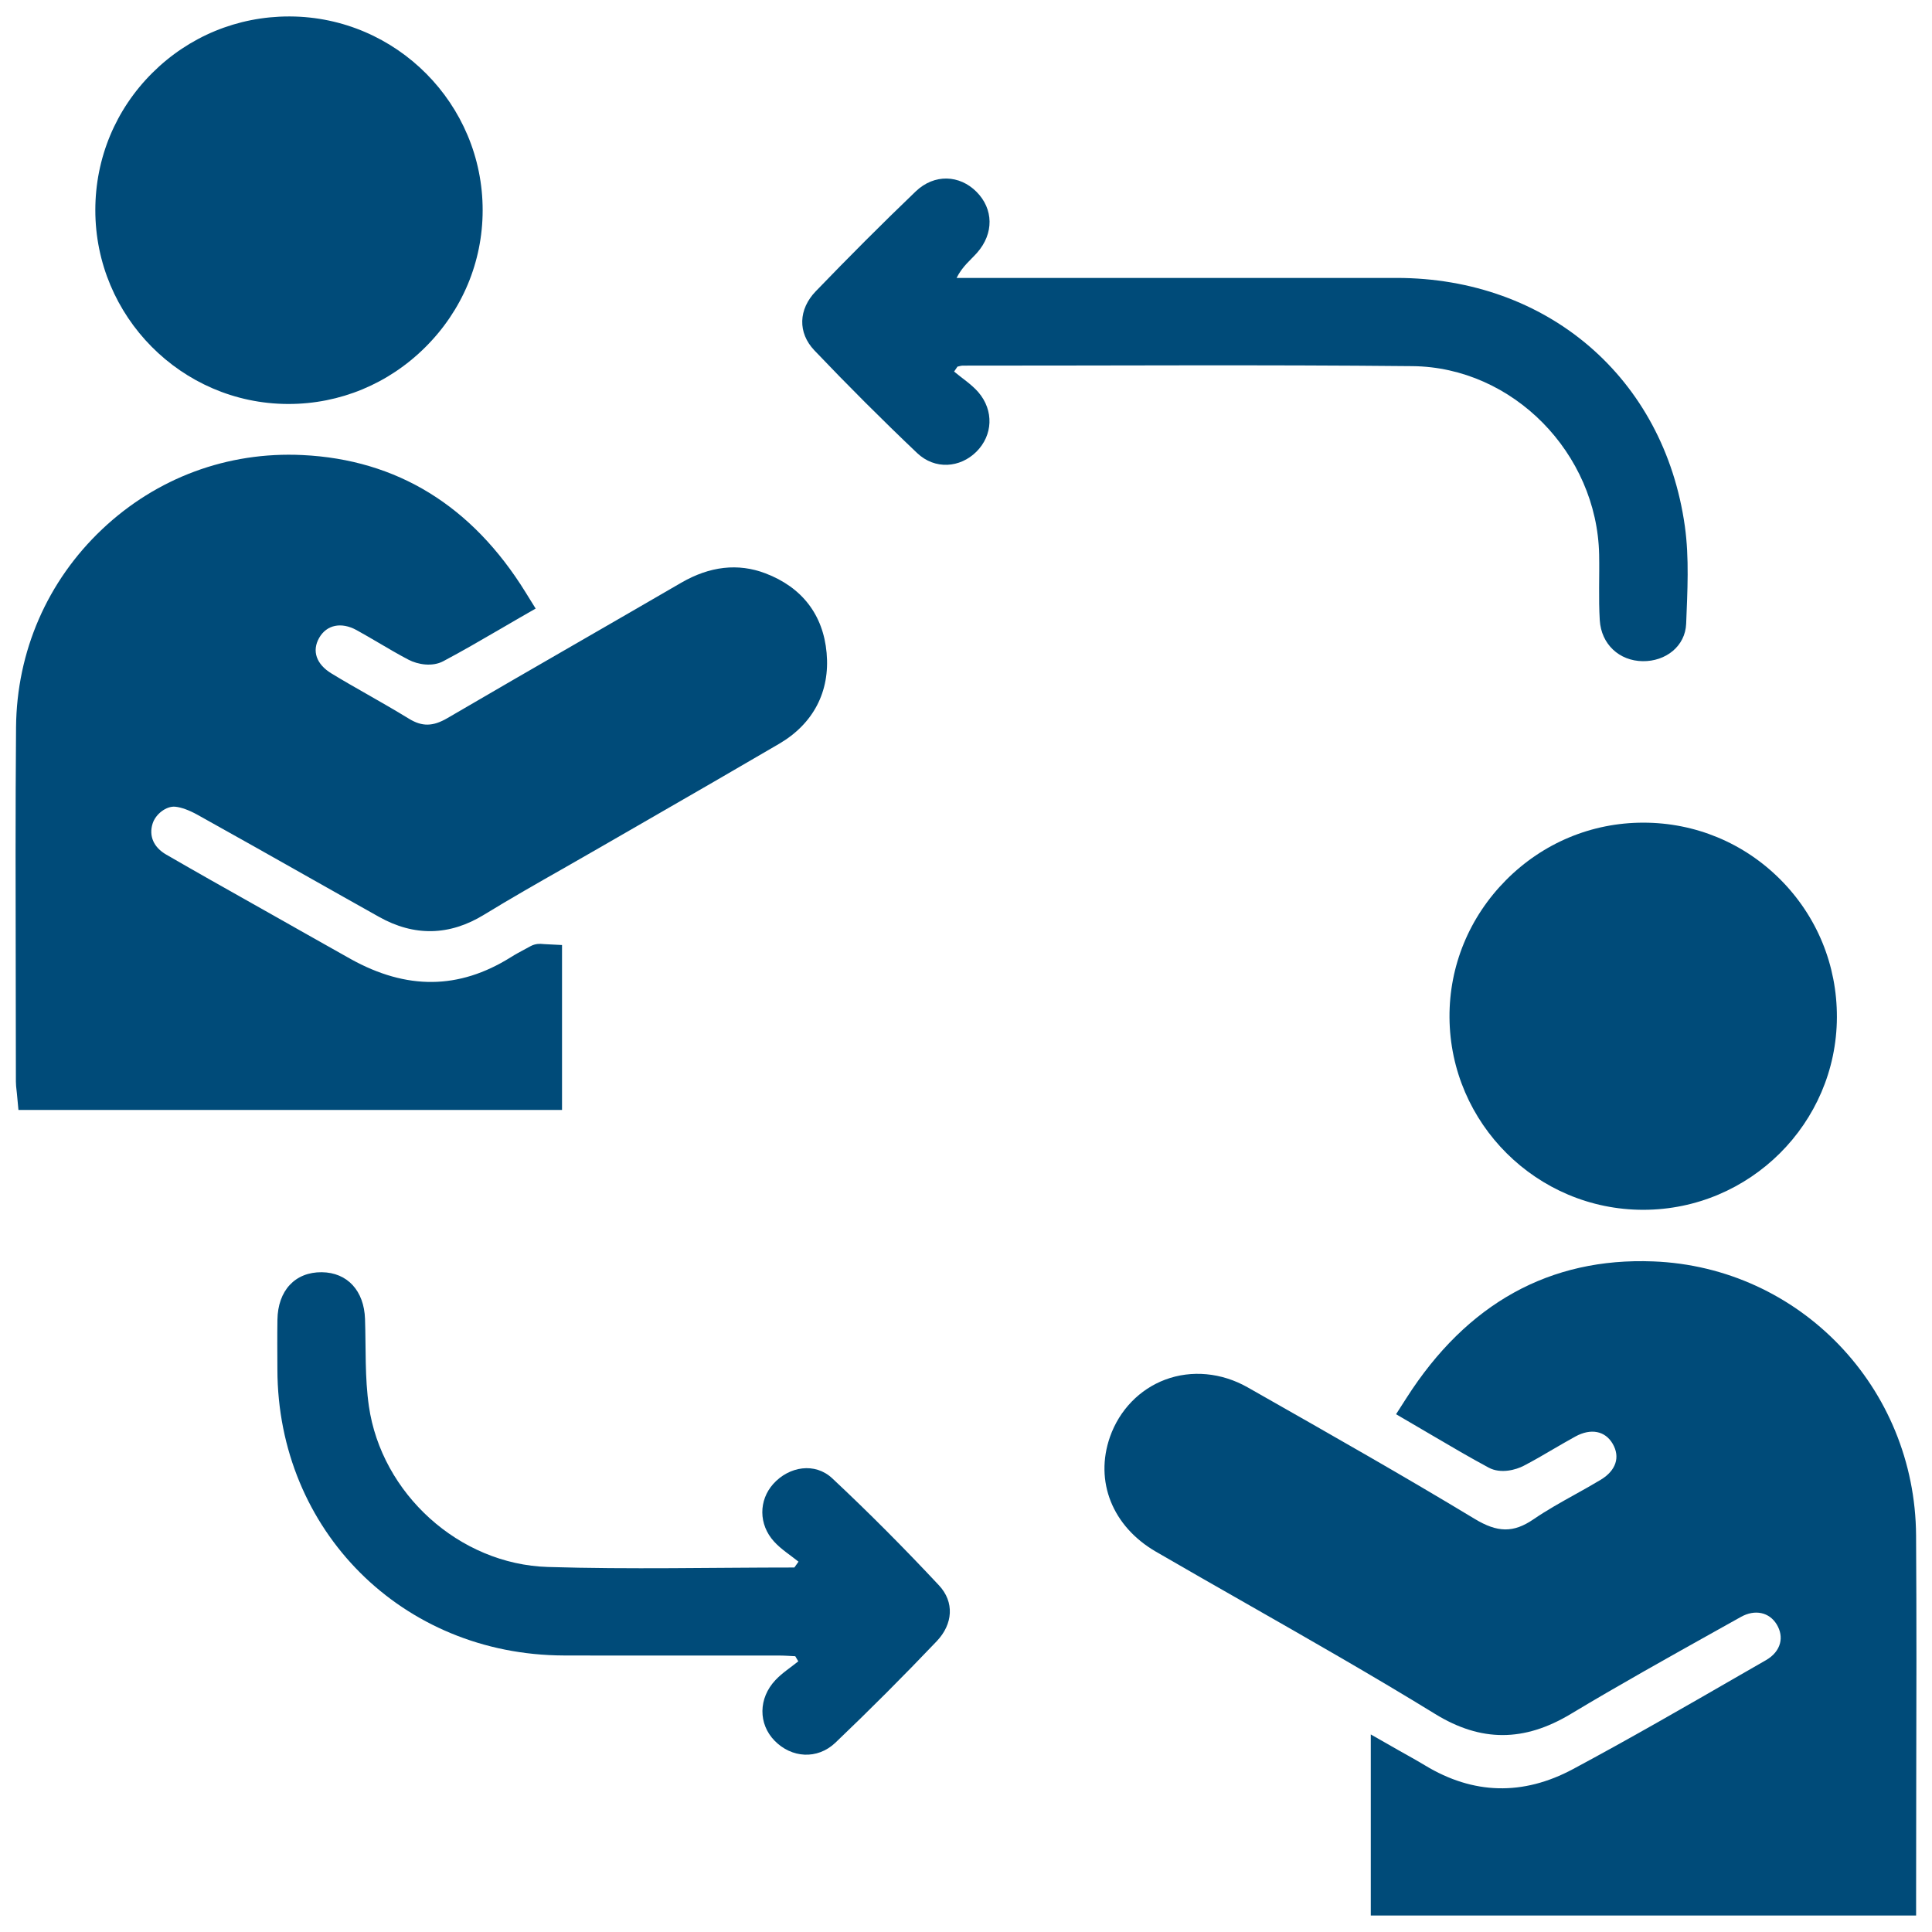
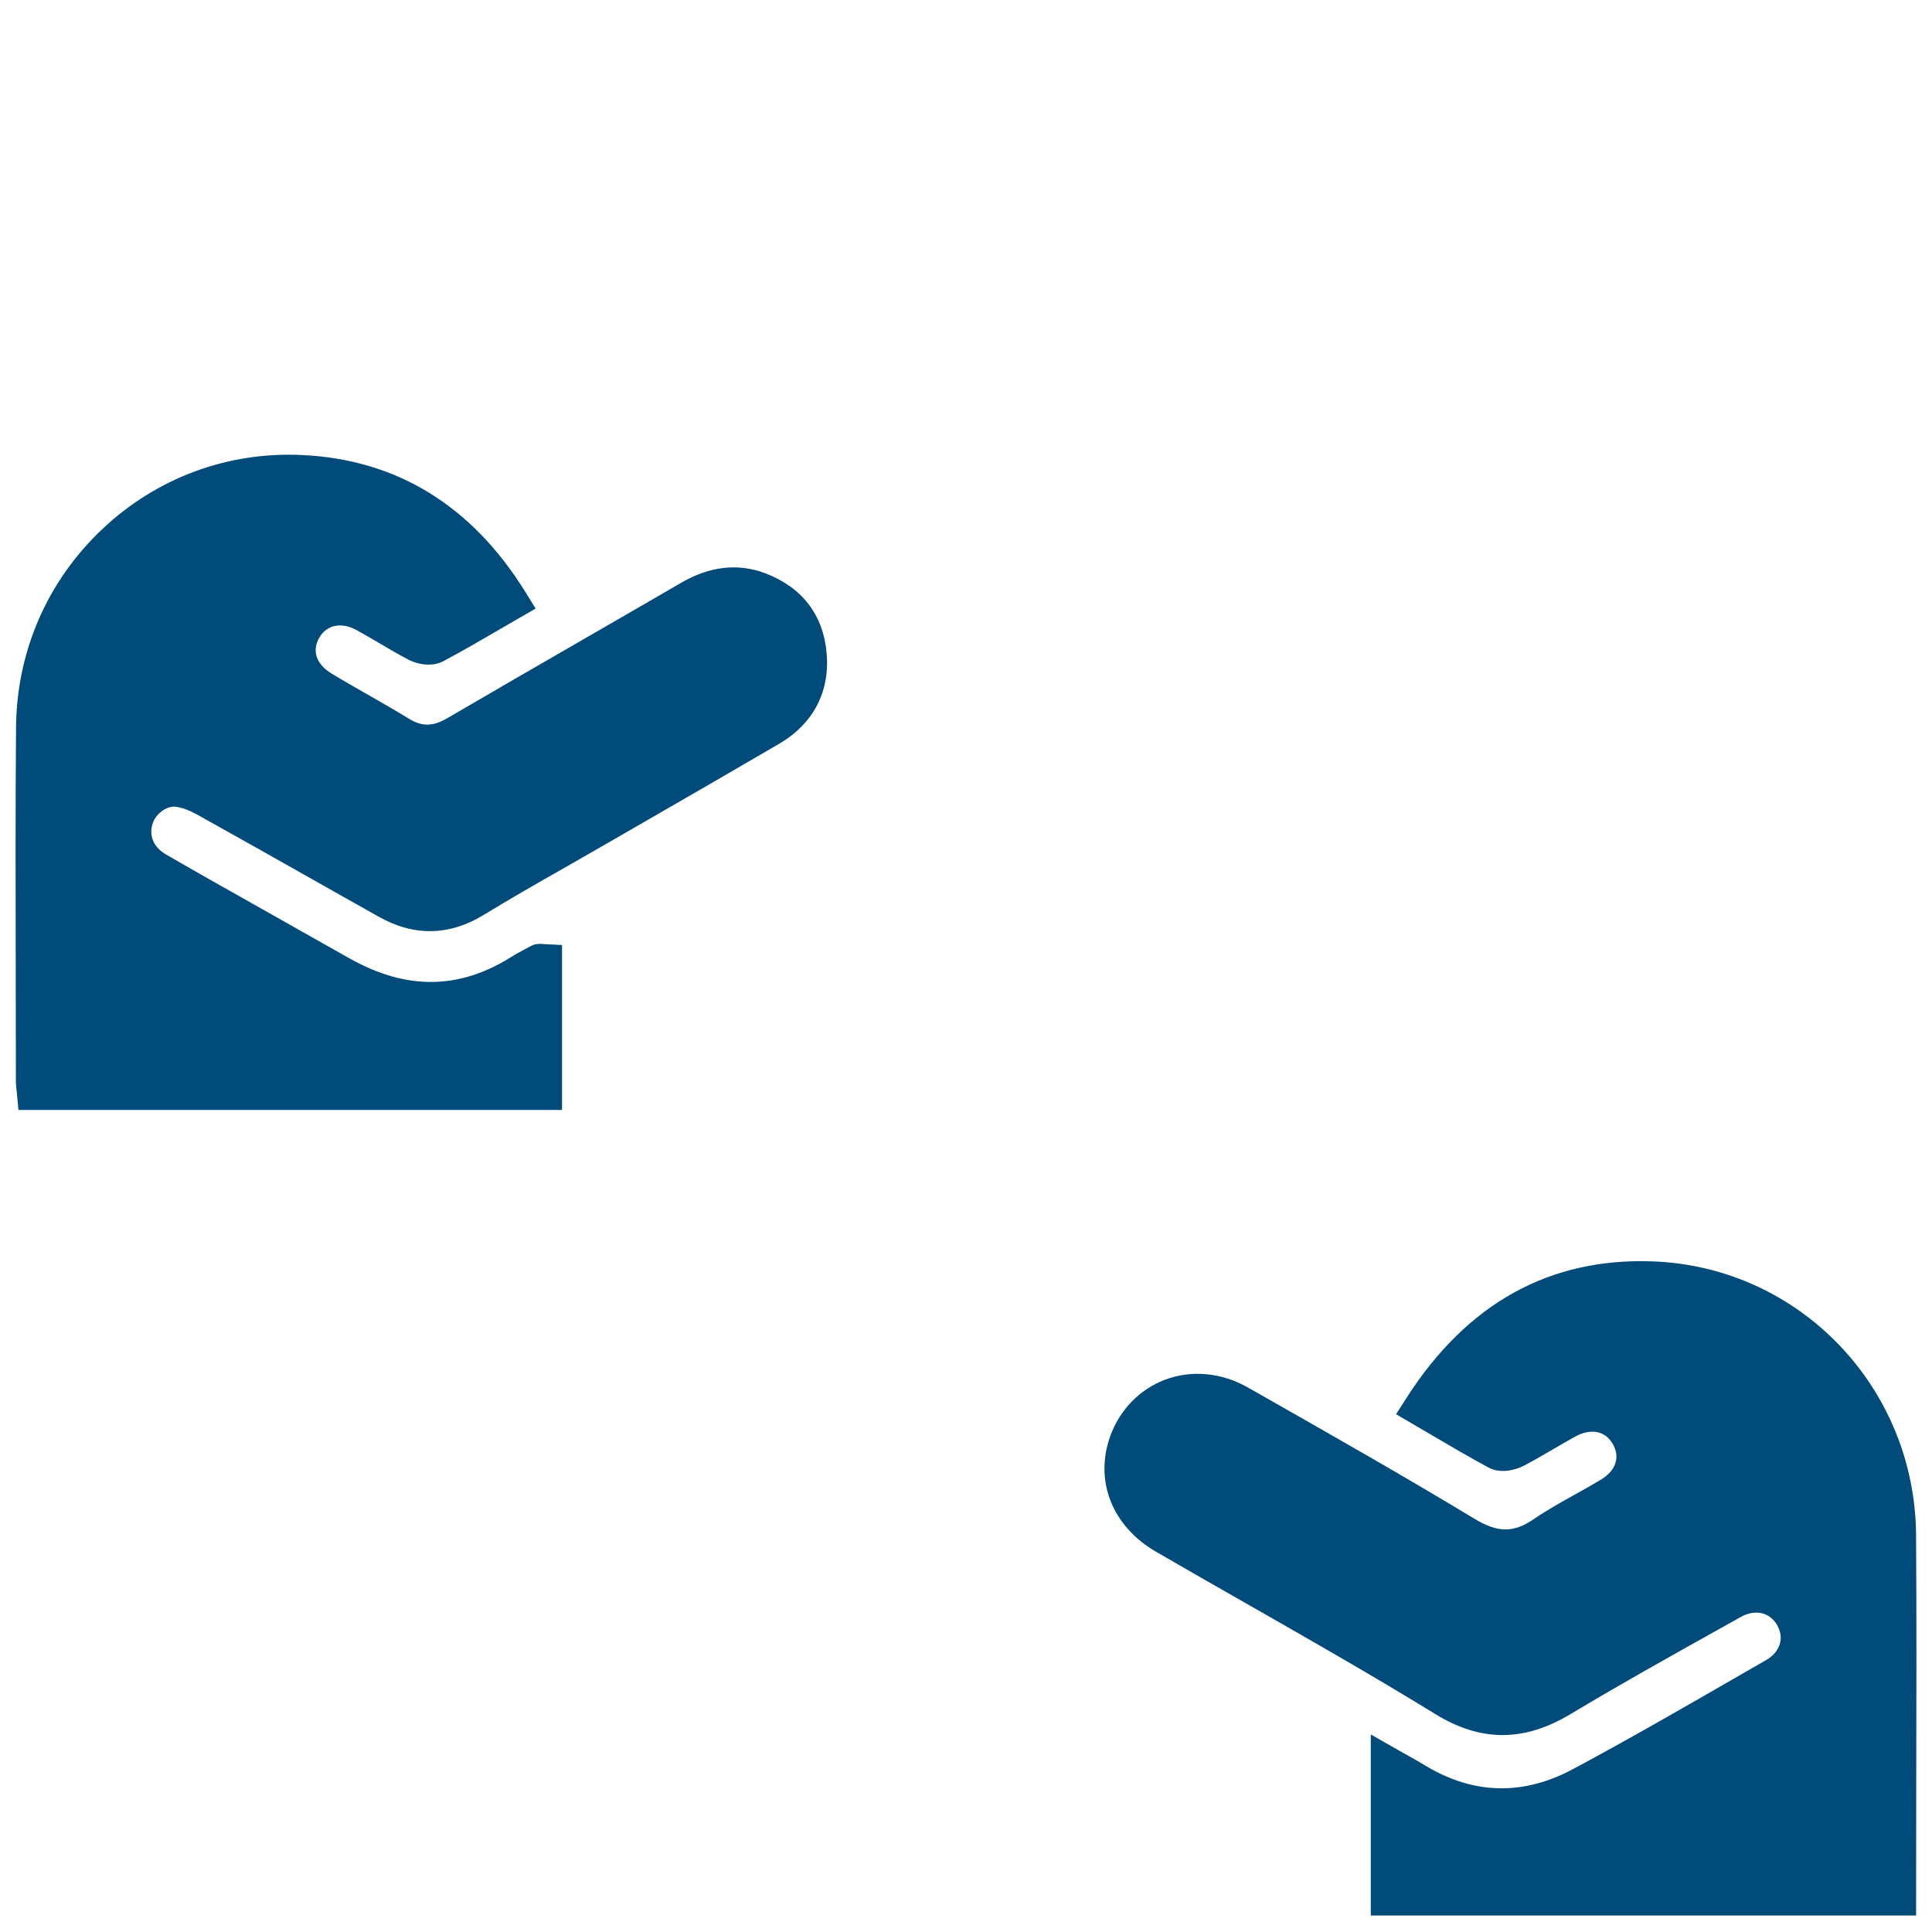
<svg xmlns="http://www.w3.org/2000/svg" width="62" height="62" viewBox="0 0 62 62" fill="none">
-   <path d="M30.618 11.924C30.879 12.143 31.176 12.332 31.396 12.586C31.903 13.177 31.86 13.969 31.337 14.493C30.811 15.018 30.002 15.08 29.432 14.539C28.306 13.469 27.207 12.37 26.135 11.245C25.593 10.675 25.622 9.924 26.18 9.346C27.229 8.259 28.296 7.187 29.386 6.143C29.983 5.571 30.794 5.609 31.338 6.156C31.884 6.706 31.901 7.493 31.355 8.112C31.145 8.349 30.886 8.544 30.698 8.919C30.915 8.919 31.132 8.919 31.349 8.919C35.84 8.919 40.33 8.917 44.821 8.919C49.652 8.921 53.4 12.119 54.069 16.889C54.212 17.912 54.151 18.972 54.111 20.013C54.084 20.738 53.455 21.228 52.716 21.218C51.968 21.208 51.386 20.68 51.338 19.901C51.296 19.201 51.332 18.496 51.318 17.795C51.25 14.551 48.56 11.783 45.328 11.75C40.519 11.702 35.709 11.735 30.898 11.733C30.84 11.733 30.784 11.754 30.726 11.766C30.69 11.817 30.654 11.871 30.618 11.924Z" fill="#004B79" />
-   <path d="M25.625 50.116C25.362 49.904 25.067 49.72 24.842 49.472C24.338 48.921 24.345 48.143 24.818 47.617C25.323 47.058 26.151 46.919 26.709 47.442C27.888 48.546 29.028 49.694 30.132 50.875C30.632 51.409 30.586 52.117 30.059 52.67C29.002 53.779 27.92 54.865 26.811 55.923C26.228 56.479 25.4 56.416 24.859 55.863C24.332 55.326 24.332 54.501 24.886 53.914C25.101 53.686 25.373 53.512 25.618 53.314C25.586 53.259 25.553 53.205 25.521 53.15C25.344 53.141 25.166 53.128 24.987 53.128C22.688 53.126 20.391 53.133 18.093 53.126C12.91 53.111 8.912 49.117 8.902 43.948C8.9 43.416 8.895 42.884 8.903 42.353C8.917 41.411 9.473 40.819 10.326 40.827C11.149 40.836 11.685 41.423 11.714 42.329C11.745 43.262 11.705 44.208 11.838 45.126C12.243 47.931 14.733 50.201 17.584 50.286C20.217 50.367 22.855 50.303 25.492 50.303C25.538 50.24 25.582 50.179 25.625 50.116Z" fill="#004B79" />
  <path d="M61.489 49.276C61.46 44.527 57.755 40.662 53.055 40.48C49.743 40.35 47.077 41.824 45.137 44.86L44.801 45.384L45.338 45.698C45.552 45.823 45.763 45.946 45.97 46.068C46.586 46.43 47.166 46.771 47.772 47.097C48.166 47.309 48.659 47.162 48.889 47.043C49.219 46.872 49.538 46.686 49.845 46.505C50.079 46.369 50.323 46.227 50.56 46.097C51.055 45.828 51.512 45.918 51.753 46.333C52.001 46.76 51.859 47.19 51.373 47.485C51.103 47.648 50.818 47.807 50.541 47.961C50.099 48.207 49.64 48.462 49.205 48.76C48.569 49.193 48.059 49.188 47.323 48.742C45.057 47.372 42.717 46.044 40.456 44.759L40.035 44.52C39.202 44.048 38.238 43.957 37.391 44.275C36.569 44.584 35.924 45.251 35.621 46.109C35.12 47.538 35.698 48.986 37.098 49.797C38.062 50.357 39.047 50.918 39.999 51.461C41.999 52.602 44.069 53.782 46.058 55.005C47.526 55.906 48.908 55.905 50.41 55.002C51.954 54.074 53.56 53.178 55.111 52.311L55.869 51.888C56.318 51.637 56.78 51.736 57.019 52.133C57.137 52.331 57.173 52.539 57.122 52.736C57.065 52.952 56.91 53.14 56.671 53.277L55.855 53.746C54.101 54.758 52.287 55.804 50.478 56.773C48.876 57.632 47.279 57.592 45.731 56.654C45.545 56.541 45.357 56.435 45.159 56.324C45.069 56.273 44.977 56.222 44.883 56.169L43.99 55.66V61.471H61.49V60.874C61.49 59.679 61.492 58.486 61.494 57.299C61.501 54.669 61.506 51.947 61.489 49.276Z" fill="#004B79" />
-   <path d="M57.134 28.225C55.961 27.049 54.4 26.4 52.736 26.4H52.734C51.075 26.4 49.511 27.054 48.33 28.243C47.151 29.431 46.505 30.996 46.516 32.651C46.538 36.056 49.325 38.824 52.733 38.824C52.734 38.824 52.738 38.824 52.739 38.824C56.151 38.82 58.936 36.049 58.948 32.646C58.954 30.974 58.309 29.404 57.134 28.225Z" fill="#004B79" />
  <path d="M26.527 20.951C26.417 19.728 25.737 18.846 24.563 18.399C23.688 18.066 22.777 18.168 21.855 18.704C20.758 19.342 19.657 19.977 18.556 20.612C17.179 21.407 15.754 22.228 14.358 23.045C13.891 23.318 13.544 23.323 13.12 23.062C12.683 22.794 12.234 22.538 11.799 22.289C11.416 22.071 11.021 21.846 10.642 21.615C10.15 21.318 10.002 20.888 10.244 20.467C10.483 20.05 10.952 19.953 11.439 20.219C11.679 20.351 11.923 20.494 12.161 20.634C12.466 20.813 12.782 20.999 13.108 21.17C13.411 21.329 13.876 21.405 14.225 21.219C14.833 20.897 15.413 20.559 16.029 20.201C16.236 20.081 16.444 19.96 16.655 19.837L17.19 19.53L16.865 19.006C15.149 16.231 12.739 14.748 9.705 14.603C7.306 14.487 5.026 15.332 3.278 16.984C1.517 18.649 0.536 20.905 0.515 23.337C0.493 26.018 0.5 28.743 0.505 31.38C0.507 32.489 0.51 33.598 0.51 34.709C0.51 34.813 0.522 34.906 0.531 34.987C0.534 35.016 0.538 35.047 0.541 35.078L0.592 35.619H18.036V30.327L17.469 30.298C17.445 30.296 17.428 30.294 17.416 30.294C17.35 30.288 17.193 30.272 17.022 30.366L16.867 30.45C16.708 30.535 16.544 30.622 16.382 30.725C14.727 31.757 13.05 31.774 11.254 30.776C10.741 30.489 10.227 30.199 9.715 29.909L9.205 29.62C8.845 29.417 8.485 29.214 8.125 29.011C7.207 28.494 6.258 27.96 5.333 27.424C4.932 27.192 4.773 26.832 4.896 26.434C4.993 26.12 5.34 25.863 5.621 25.888C5.819 25.907 6.067 25.998 6.335 26.146C7.531 26.81 8.744 27.496 9.916 28.158C10.664 28.579 11.411 29.003 12.161 29.422C13.29 30.057 14.427 30.034 15.534 29.354C16.379 28.837 17.259 28.335 18.111 27.851C18.497 27.631 18.882 27.411 19.266 27.189C19.79 26.885 20.316 26.583 20.841 26.281C22.207 25.494 23.618 24.68 25.002 23.87C26.101 23.228 26.64 22.192 26.527 20.951Z" fill="#004B79" />
-   <path d="M9.308 0.528C9.298 0.528 9.286 0.528 9.275 0.528C7.62 0.528 6.065 1.17 4.891 2.337C3.71 3.511 3.06 5.074 3.059 6.74C3.057 10.155 5.823 12.947 9.228 12.964C9.238 12.964 9.25 12.964 9.26 12.964C10.909 12.964 12.466 12.319 13.647 11.144C14.833 9.965 15.487 8.406 15.489 6.752C15.494 3.337 12.721 0.545 9.308 0.528Z" fill="#004B79" />
</svg>